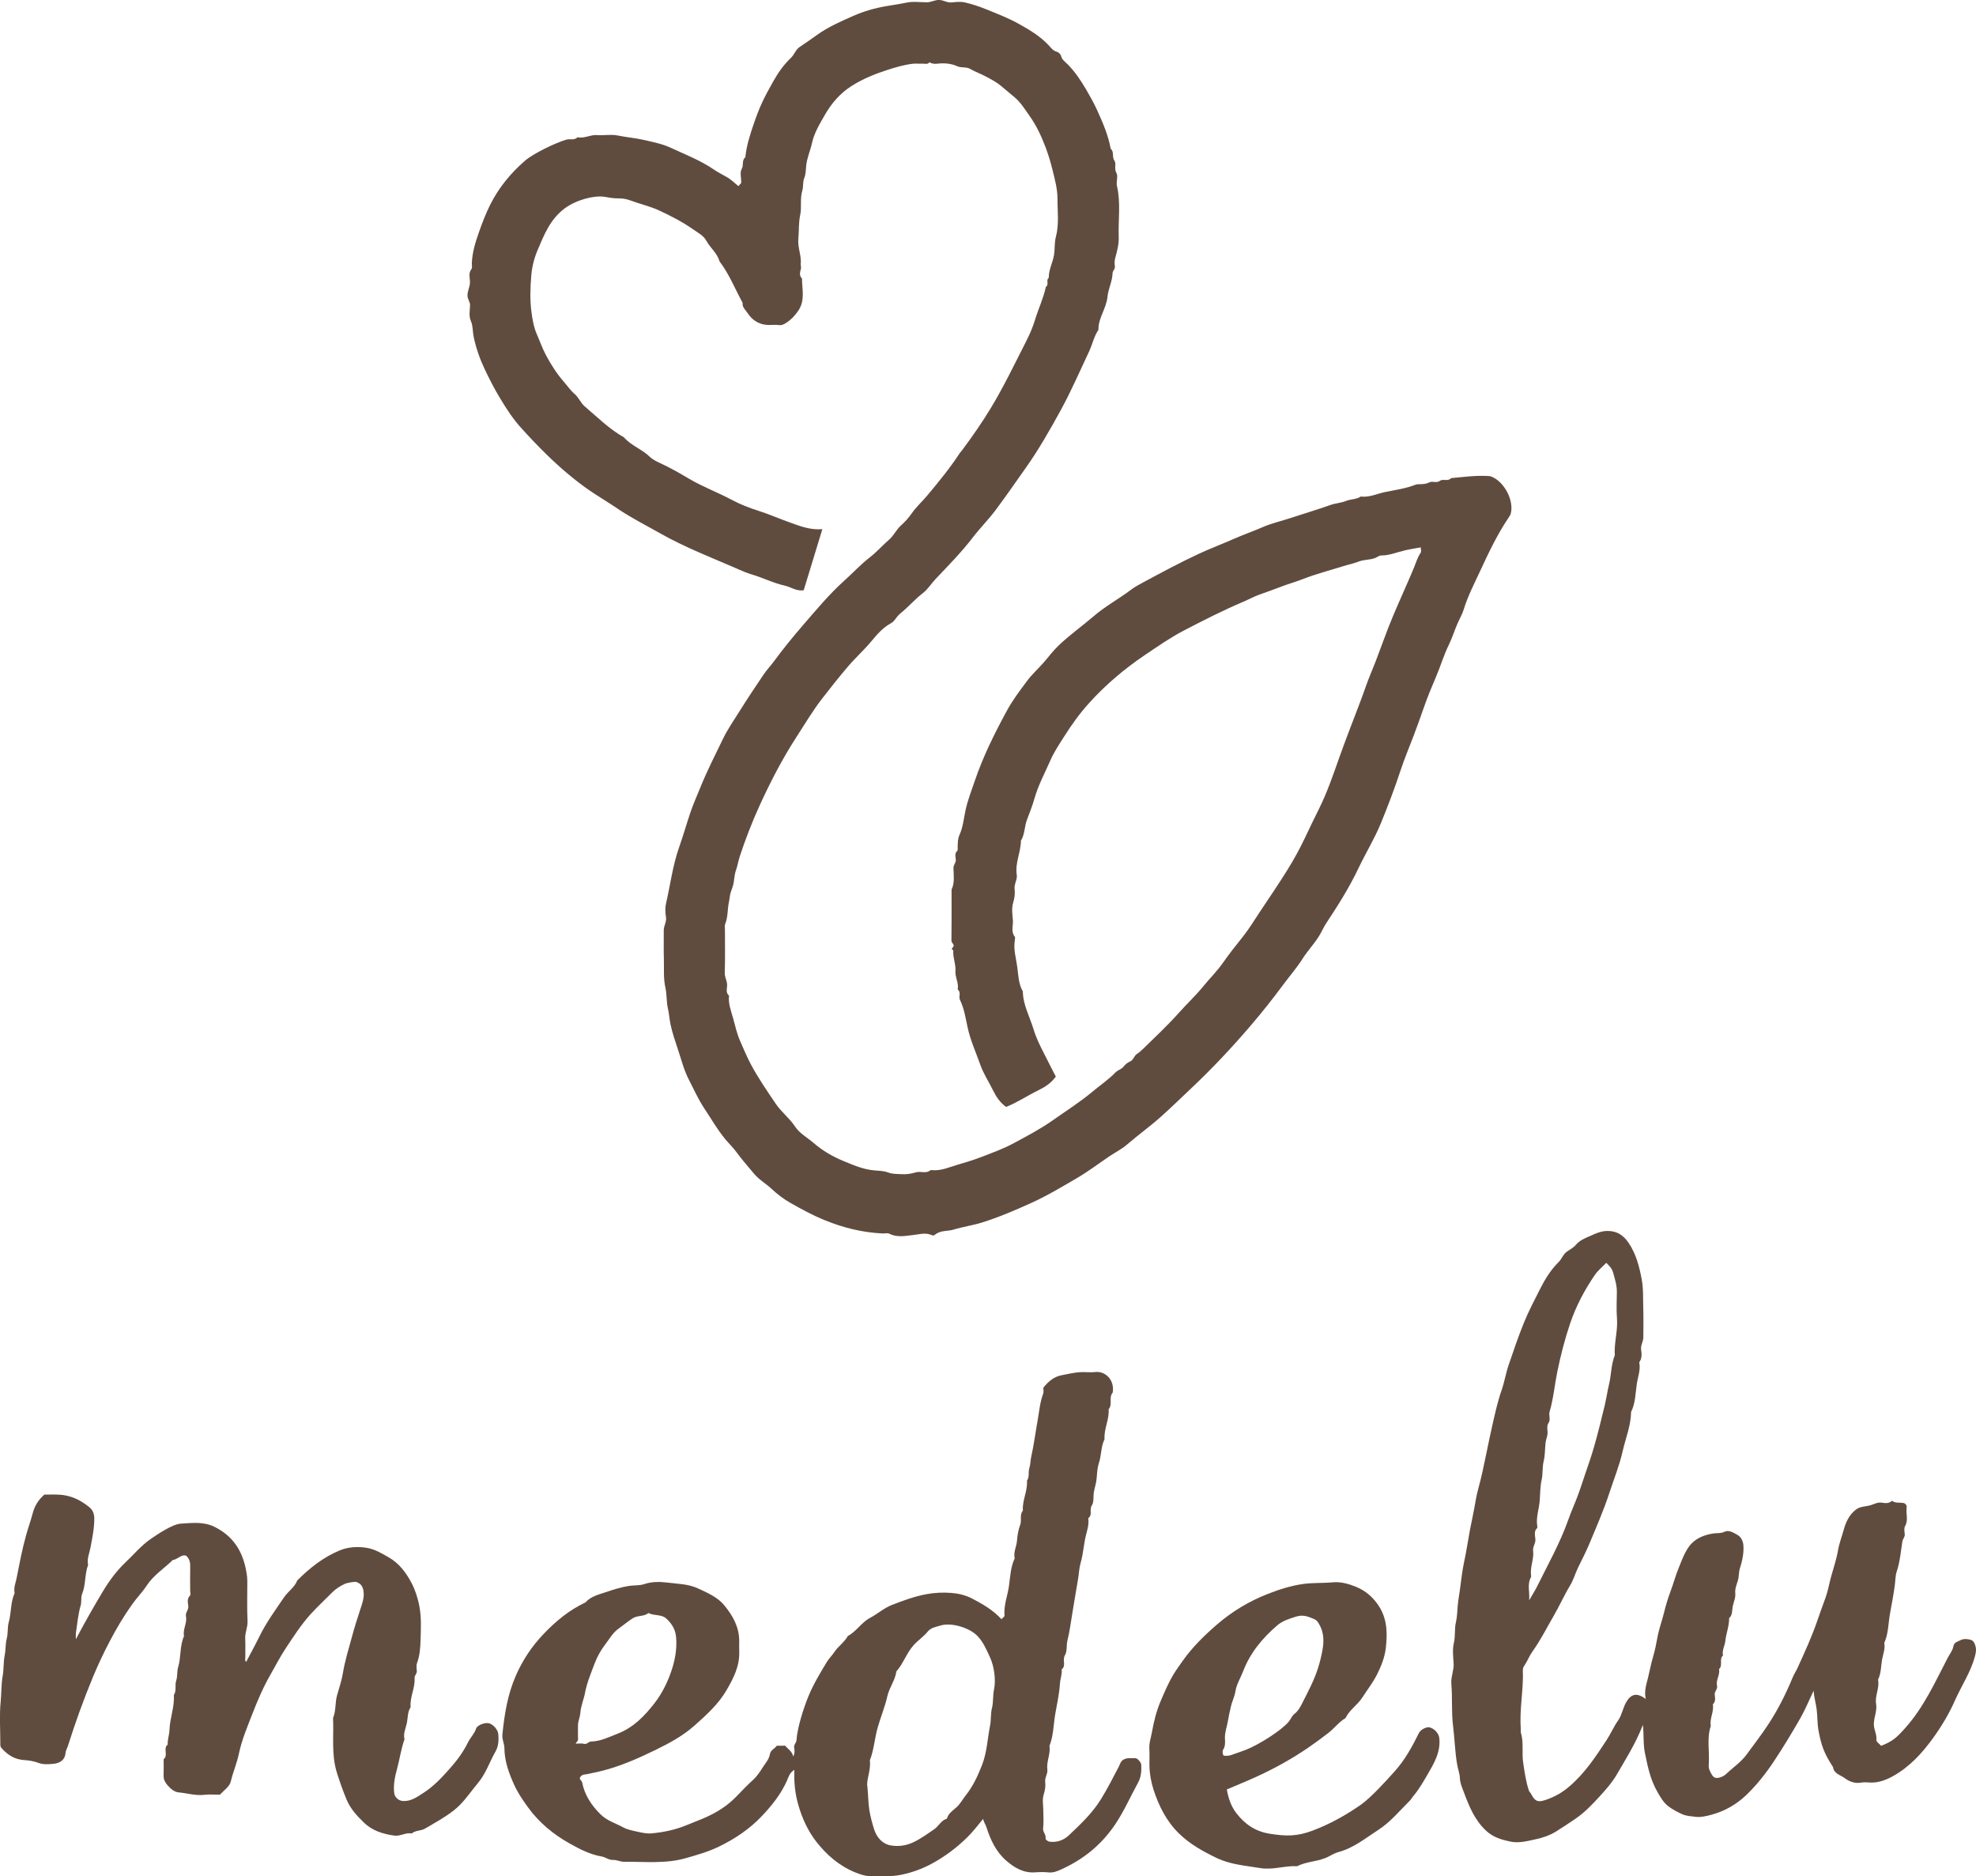
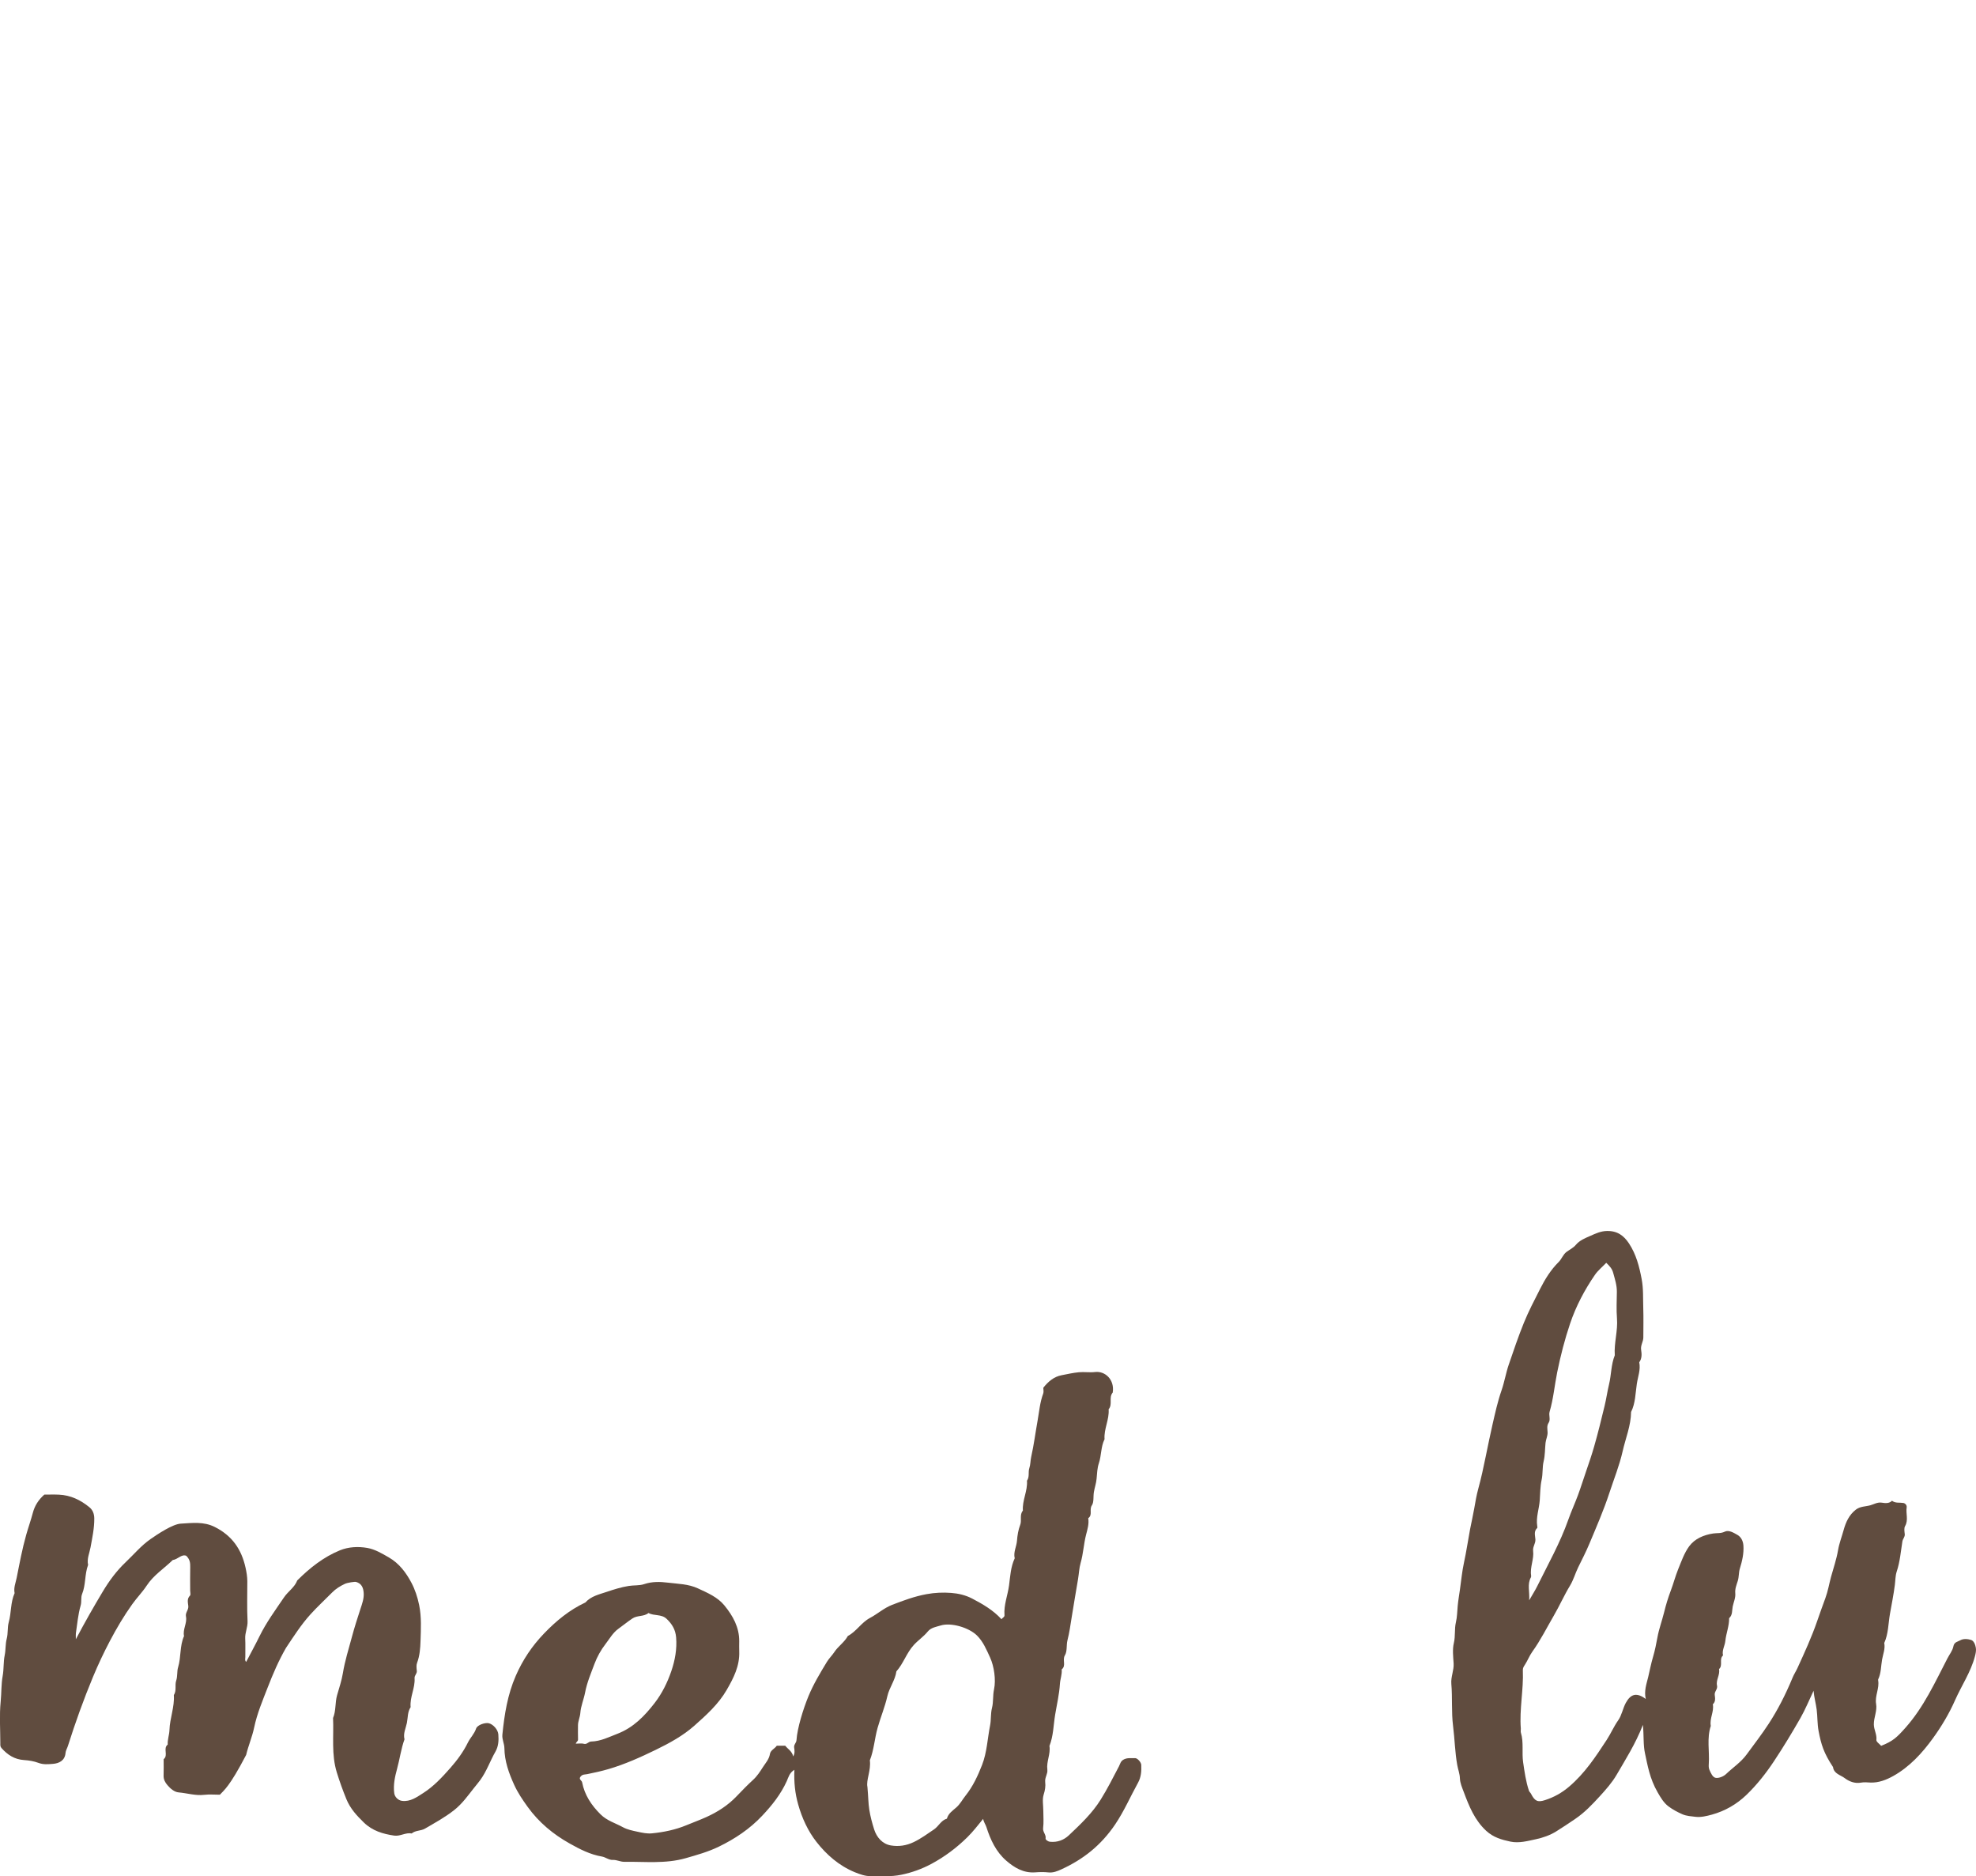
<svg xmlns="http://www.w3.org/2000/svg" version="1.1" id="レイヤー_1" x="0px" y="0px" viewBox="0 0 85.661 81.319" style="enable-background:new 0 0 85.661 81.319;" xml:space="preserve" width="85.661" height="81.319">
  <style type="text/css">
	.st0{fill:#604C3F;}
</style>
  <g>
-     <path class="st0" d="M32.012,8.068c0.054-0.085,0.122-0.103,0.122-0.174   c-0.001-0.192-0.067-0.423,0.017-0.565c0.1-0.17-0.007-0.382,0.16-0.512   c0.047-0.485,0.193-0.943,0.349-1.404c0.261-0.773,0.449-1.158,0.868-1.899   c0.212-0.376,0.454-0.715,0.762-1.009c0.146-0.14,0.199-0.349,0.373-0.467   c0.254-0.171,0.507-0.345,0.756-0.524c0.494-0.355,1.052-0.596,1.6-0.837   c0.447-0.196,0.929-0.332,1.424-0.415c0.285-0.047,0.576-0.09,0.861-0.15   c0.283-0.059,0.587-0.012,0.882-0.013c0.184-0.001,0.342-0.11,0.539-0.1   c0.189,0.01,0.344,0.128,0.538,0.105c0.189-0.022,0.391-0.039,0.573,0.003   c0.305,0.07,0.606,0.17,0.897,0.288c0.48,0.195,0.968,0.38,1.418,0.631   c0.464,0.258,0.928,0.531,1.3,0.927c0.105,0.112,0.193,0.247,0.366,0.291   c0.074,0.019,0.163,0.108,0.182,0.182c0.044,0.173,0.182,0.257,0.29,0.367   c0.319,0.324,0.568,0.698,0.796,1.087c0.172,0.295,0.341,0.595,0.482,0.906   c0.242,0.536,0.478,1.076,0.582,1.661c0.162,0.132,0.046,0.347,0.161,0.512   c0.097,0.139-0.024,0.346,0.088,0.538c0.083,0.143-0.02,0.382,0.023,0.564   c0.172,0.737,0.05,1.481,0.076,2.221c0.011,0.306-0.071,0.609-0.152,0.907   c-0.03,0.109-0.032,0.234-0.014,0.346c0.02,0.128-0.098,0.192-0.102,0.318   c-0.009,0.347-0.187,0.672-0.218,1.008c-0.047,0.509-0.405,0.92-0.393,1.435   c-0.196,0.287-0.26,0.63-0.405,0.938c-0.402,0.851-0.777,1.718-1.228,2.543   c-0.47,0.858-0.956,1.711-1.523,2.511c-0.437,0.616-0.864,1.239-1.318,1.842   c-0.301,0.399-0.658,0.756-0.962,1.153c-0.495,0.645-1.062,1.222-1.621,1.81   c-0.185,0.194-0.332,0.441-0.545,0.606c-0.358,0.277-0.651,0.623-1,0.902   c-0.156,0.125-0.222,0.318-0.393,0.412c-0.339,0.185-0.594,0.472-0.83,0.759   c-0.325,0.395-0.707,0.733-1.035,1.119c-0.386,0.454-0.759,0.922-1.123,1.394   c-0.406,0.526-0.748,1.102-1.11,1.661c-0.612,0.945-1.127,1.943-1.595,2.967   c-0.329,0.72-0.614,1.458-0.861,2.208c-0.063,0.192-0.093,0.401-0.164,0.596   c-0.066,0.183-0.07,0.383-0.106,0.572c-0.027,0.138-0.085,0.271-0.124,0.397   c-0.043,0.139-0.045,0.275-0.075,0.41c-0.07,0.314-0.036,0.644-0.162,0.95   c-0.031,0.076-0.011,0.173-0.011,0.261c-0.001,0.619,0.013,1.239-0.008,1.858   c-0.006,0.182,0.089,0.324,0.101,0.494c0.012,0.166-0.082,0.354,0.084,0.495   c-0.041,0.347,0.09,0.665,0.179,0.988c0.091,0.33,0.165,0.67,0.303,0.98   c0.155,0.348,0.298,0.702,0.482,1.041c0.319,0.587,0.692,1.133,1.066,1.683   c0.244,0.359,0.592,0.615,0.831,0.979c0.197,0.3,0.536,0.48,0.808,0.715   c0.384,0.333,0.833,0.594,1.306,0.787c0.431,0.176,0.859,0.365,1.343,0.402   c0.19,0.015,0.406,0.021,0.578,0.088c0.201,0.077,0.391,0.061,0.588,0.075   c0.216,0.015,0.42-0.024,0.629-0.083c0.201-0.057,0.436,0.073,0.626-0.093   c0.008-0.007,0.029-0.002,0.043-0.001c0.406,0.045,0.767-0.13,1.141-0.237   c0.354-0.102,0.708-0.212,1.051-0.345c0.457-0.176,0.923-0.345,1.353-0.576   c0.58-0.312,1.171-0.623,1.706-1c0.572-0.403,1.168-0.779,1.709-1.231   c0.339-0.284,0.708-0.531,1.017-0.85c0.1-0.104,0.251-0.126,0.344-0.246   c0.076-0.098,0.171-0.177,0.299-0.232c0.12-0.052,0.173-0.248,0.267-0.308   c0.111-0.071,0.204-0.155,0.293-0.242c0.516-0.506,1.048-0.999,1.527-1.538   c0.348-0.391,0.734-0.749,1.062-1.152c0.279-0.343,0.597-0.654,0.851-1.016   c0.276-0.394,0.573-0.769,0.873-1.144c0.268-0.336,0.492-0.708,0.731-1.067   c0.407-0.613,0.823-1.219,1.21-1.844c0.274-0.442,0.527-0.9,0.749-1.37   c0.198-0.42,0.4-0.837,0.607-1.253c0.359-0.722,0.62-1.484,0.887-2.243   c0.154-0.437,0.321-0.87,0.484-1.304c0.221-0.587,0.456-1.169,0.661-1.761   c0.13-0.375,0.292-0.735,0.433-1.104c0.185-0.484,0.358-0.972,0.546-1.455   c0.133-0.343,0.279-0.681,0.425-1.018c0.227-0.525,0.466-1.046,0.684-1.575   c0.089-0.215,0.151-0.44,0.284-0.635c0.044-0.064,0.02-0.138,0.008-0.244   c-0.23,0.043-0.459,0.077-0.685,0.129c-0.337,0.077-0.662,0.22-1.011,0.221   c-0.117,0-0.184,0.074-0.269,0.107c-0.237,0.093-0.493,0.066-0.73,0.16   c-0.215,0.085-0.453,0.131-0.671,0.2c-0.586,0.184-1.183,0.337-1.757,0.562   c-0.318,0.124-0.647,0.214-0.966,0.339c-0.304,0.119-0.617,0.224-0.923,0.336   c-0.226,0.082-0.445,0.204-0.671,0.3c-0.88,0.373-1.732,0.807-2.58,1.248   c-0.59,0.307-1.135,0.688-1.686,1.059c-0.887,0.597-1.696,1.282-2.413,2.072   c-0.416,0.458-0.778,0.962-1.108,1.486c-0.205,0.326-0.424,0.649-0.577,0.999   c-0.239,0.549-0.53,1.079-0.694,1.659c-0.089,0.316-0.21,0.621-0.327,0.927   c-0.113,0.297-0.09,0.631-0.262,0.909c-0.003,0.498-0.261,0.964-0.181,1.476   c0.033,0.211-0.121,0.401-0.093,0.627c0.024,0.192-0.002,0.385-0.064,0.587   c-0.071,0.229-0.034,0.498-0.011,0.747c0.022,0.239-0.097,0.493,0.079,0.719   c0.029,0.037,0.012,0.116,0.003,0.174c-0.062,0.394,0.06,0.776,0.11,1.155   c0.045,0.347,0.052,0.723,0.239,1.046c0.009,0.581,0.296,1.087,0.459,1.625   c0.17,0.561,0.472,1.072,0.73,1.599c0.078,0.159,0.163,0.315,0.242,0.466   c-0.193,0.275-0.45,0.444-0.733,0.583c-0.479,0.235-0.924,0.534-1.421,0.735   c-0.264-0.184-0.432-0.442-0.572-0.725c-0.181-0.368-0.412-0.717-0.547-1.1   c-0.191-0.54-0.431-1.062-0.554-1.632c-0.086-0.398-0.146-0.811-0.331-1.188   c-0.066-0.134,0.065-0.324-0.097-0.446c0.059-0.278-0.118-0.524-0.097-0.805   c0.023-0.295-0.12-0.584-0.092-0.887c-0.142-0.074,0.007-0.132,0.014-0.197   c0.009-0.095-0.096-0.127-0.095-0.229c0.009-0.737,0.005-1.475,0.005-2.212   c0.145-0.301,0.086-0.623,0.082-0.937c-0.002-0.138,0.113-0.222,0.102-0.362   c-0.009-0.12-0.061-0.257,0.058-0.374c0.039-0.038,0.02-0.137,0.023-0.208   c0.006-0.169,0.006-0.33,0.082-0.497c0.148-0.327,0.181-0.695,0.254-1.041   c0.095-0.45,0.262-0.87,0.407-1.296c0.361-1.061,0.861-2.066,1.395-3.047   c0.243-0.447,0.561-0.866,0.87-1.281c0.21-0.283,0.466-0.512,0.696-0.771   c0.22-0.248,0.414-0.516,0.655-0.748c0.484-0.468,1.035-0.853,1.542-1.29   c0.505-0.435,1.087-0.745,1.612-1.143c0.163-0.123,0.35-0.223,0.53-0.32   c0.795-0.427,1.59-0.856,2.407-1.236c0.505-0.235,1.032-0.431,1.541-0.657   c0.399-0.177,0.813-0.317,1.212-0.493c0.385-0.17,0.805-0.263,1.207-0.396   c0.583-0.193,1.173-0.366,1.753-0.573c0.213-0.076,0.459-0.086,0.68-0.176   c0.203-0.082,0.44-0.057,0.63-0.189c0.376,0.047,0.719-0.127,1.072-0.198   c0.429-0.086,0.871-0.148,1.285-0.307c0.042-0.016,0.079-0.027,0.121-0.028   c0.17-0.004,0.333,0.003,0.498-0.082c0.134-0.069,0.305,0.047,0.46-0.067   c0.133-0.098,0.347,0.044,0.481-0.116c0.547-0.049,1.093-0.127,1.645-0.089   c0.058,0.004,0.104,0.023,0.158,0.048c0.528,0.246,0.923,1.023,0.786,1.572   c-0.016,0.066-0.062,0.131-0.095,0.18c-0.493,0.732-0.868,1.524-1.237,2.321   c-0.252,0.544-0.53,1.076-0.707,1.654c-0.067,0.219-0.189,0.423-0.28,0.635   c-0.129,0.301-0.228,0.618-0.37,0.908c-0.217,0.444-0.355,0.916-0.547,1.367   c-0.187,0.439-0.371,0.88-0.528,1.329c-0.144,0.412-0.291,0.823-0.446,1.232   c-0.188,0.497-0.396,0.988-0.563,1.492c-0.257,0.778-0.546,1.545-0.856,2.3   c-0.279,0.681-0.67,1.314-0.986,1.981c-0.392,0.824-0.877,1.59-1.379,2.349   c-0.083,0.125-0.151,0.261-0.22,0.395c-0.22,0.425-0.564,0.762-0.819,1.164   c-0.249,0.392-0.557,0.745-0.833,1.118c-0.457,0.617-0.932,1.215-1.433,1.799   c-0.798,0.931-1.634,1.821-2.523,2.661c-0.444,0.419-0.882,0.847-1.337,1.254   c-0.477,0.427-1,0.801-1.485,1.22c-0.229,0.197-0.508,0.336-0.761,0.506   c-0.462,0.311-0.906,0.651-1.385,0.931c-0.65,0.38-1.297,0.77-1.984,1.082   c-0.708,0.321-1.423,0.628-2.165,0.859c-0.394,0.123-0.809,0.178-1.204,0.3   c-0.275,0.085-0.592,0.022-0.832,0.235c-0.024,0.022-0.085,0.027-0.117,0.012   c-0.275-0.13-0.538-0.039-0.819-0.009c-0.331,0.036-0.691,0.117-1.028-0.056   c-0.082-0.042-0.202-0.007-0.304-0.012c-0.869-0.042-1.695-0.247-2.504-0.577   c-0.524-0.213-1.014-0.48-1.499-0.757c-0.291-0.166-0.563-0.377-0.809-0.606   c-0.243-0.226-0.538-0.39-0.753-0.65c-0.254-0.307-0.519-0.602-0.754-0.925   c-0.151-0.207-0.339-0.386-0.504-0.586c-0.34-0.412-0.599-0.872-0.893-1.312   c-0.269-0.404-0.463-0.844-0.682-1.269c-0.204-0.397-0.315-0.842-0.457-1.269   c-0.12-0.364-0.249-0.728-0.328-1.101c-0.049-0.231-0.062-0.473-0.116-0.706   c-0.067-0.294-0.042-0.606-0.106-0.888c-0.096-0.421-0.054-0.834-0.068-1.25   c-0.014-0.412,0.001-0.826-0.005-1.239c-0.003-0.201,0.131-0.371,0.096-0.584   c-0.03-0.187-0.042-0.391-0-0.573c0.19-0.819,0.29-1.655,0.574-2.459   c0.172-0.487,0.315-0.99,0.481-1.483c0.126-0.375,0.288-0.736,0.437-1.102   c0.293-0.721,0.646-1.414,0.985-2.113c0.192-0.395,0.445-0.761,0.679-1.134   c0.347-0.553,0.707-1.097,1.073-1.638c0.135-0.199,0.3-0.372,0.441-0.562   c0.397-0.538,0.818-1.06,1.258-1.567c0.58-0.668,1.143-1.352,1.801-1.942   c0.368-0.33,0.704-0.697,1.091-0.998c0.313-0.243,0.57-0.535,0.863-0.792   c0.196-0.172,0.3-0.418,0.495-0.595c0.179-0.162,0.342-0.339,0.485-0.545   c0.186-0.269,0.438-0.493,0.652-0.748c0.5-0.596,0.991-1.197,1.419-1.848   c0.031-0.047,0.073-0.087,0.107-0.133c0.432-0.581,0.846-1.173,1.223-1.793   c0.577-0.95,1.055-1.951,1.558-2.939c0.148-0.29,0.279-0.595,0.373-0.906   c0.147-0.484,0.368-0.944,0.475-1.441c0.152-0.095-0.013-0.291,0.125-0.391   c-0.008-0.342,0.167-0.642,0.224-0.973c0.046-0.271,0.016-0.55,0.084-0.804   c0.146-0.549,0.067-1.1,0.069-1.647c0.001-0.43-0.117-0.852-0.221-1.274   c-0.082-0.335-0.182-0.662-0.304-0.982c-0.181-0.475-0.396-0.93-0.696-1.352   c-0.199-0.279-0.375-0.572-0.639-0.792c-0.198-0.165-0.397-0.329-0.593-0.496   c-0.196-0.168-0.437-0.287-0.667-0.411c-0.216-0.116-0.452-0.196-0.663-0.32   c-0.18-0.106-0.377-0.032-0.571-0.121c-0.249-0.114-0.55-0.142-0.841-0.108   c-0.12,0.014-0.243,0.012-0.351-0.062c-0.091,0.114-0.217,0.053-0.328,0.061   c-0.132,0.01-0.267-0.011-0.398,0.005c-0.372,0.043-0.73,0.148-1.085,0.262   c-0.549,0.176-1.076,0.388-1.569,0.701c-0.493,0.313-0.86,0.739-1.14,1.223   c-0.229,0.397-0.481,0.803-0.579,1.261c-0.07,0.325-0.214,0.625-0.248,0.966   c-0.017,0.175-0.017,0.377-0.083,0.535c-0.077,0.185-0.031,0.372-0.084,0.541   c-0.111,0.356-0.02,0.724-0.094,1.069c-0.075,0.346-0.046,0.687-0.08,1.028   c-0.038,0.38,0.144,0.735,0.104,1.115c-0.006,0.056,0.029,0.109,0.005,0.195   c-0.034,0.121-0.083,0.29,0.049,0.411c0.003,0.465,0.139,0.939-0.149,1.379   c-0.145,0.221-0.32,0.403-0.537,0.545c-0.093,0.061-0.19,0.113-0.317,0.095   c-0.13-0.019-0.265-0.006-0.398-0.004c-0.418,0.008-0.738-0.18-0.959-0.519   c-0.087-0.133-0.238-0.249-0.214-0.441c-0.329-0.602-0.58-1.247-1.001-1.797   c-0.098-0.361-0.408-0.587-0.58-0.908c-0.111-0.208-0.372-0.344-0.581-0.491   c-0.451-0.316-0.94-0.566-1.438-0.799c-0.41-0.192-0.854-0.288-1.275-0.446   c-0.178-0.067-0.353-0.09-0.54-0.086c-0.198,0.004-0.391-0.043-0.585-0.07   c-0.455-0.064-1.22,0.133-1.727,0.515c-0.622,0.469-0.885,1.148-1.168,1.815   c-0.143,0.338-0.235,0.714-0.266,1.081c-0.044,0.527-0.063,1.068,0.008,1.589   c0.043,0.315,0.096,0.648,0.233,0.96c0.131,0.298,0.238,0.611,0.392,0.899   c0.217,0.406,0.461,0.794,0.768,1.147c0.159,0.183,0.298,0.388,0.482,0.546   c0.179,0.153,0.254,0.38,0.433,0.533c0.551,0.469,1.064,0.983,1.701,1.343   c0.312,0.358,0.778,0.51,1.116,0.839c0.134,0.13,0.327,0.219,0.494,0.296   c0.424,0.196,0.829,0.432,1.225,0.665c0.594,0.35,1.237,0.586,1.84,0.908   c0.367,0.196,0.766,0.353,1.171,0.48c0.428,0.135,0.841,0.318,1.265,0.47   c0.484,0.174,0.963,0.374,1.491,0.317c-0.274,0.897-0.54,1.769-0.809,2.65   c-0.302,0.056-0.552-0.139-0.831-0.201c-0.494-0.11-0.95-0.346-1.433-0.486   c-0.214-0.062-0.415-0.154-0.61-0.239c-1.128-0.491-2.28-0.933-3.354-1.542   c-0.622-0.353-1.262-0.673-1.856-1.077c-0.332-0.226-0.677-0.433-1.013-0.653   c-0.305-0.199-0.598-0.418-0.879-0.642c-0.825-0.657-1.566-1.413-2.273-2.192   c-0.35-0.386-0.642-0.835-0.917-1.292c-0.249-0.414-0.47-0.844-0.673-1.274   c-0.207-0.439-0.371-0.91-0.472-1.398c-0.046-0.22-0.024-0.456-0.114-0.658   c-0.102-0.231-0.048-0.461-0.04-0.687c0.006-0.158-0.1-0.258-0.11-0.405   c-0.014-0.209,0.099-0.382,0.106-0.583c0.007-0.195-0.084-0.402,0.065-0.592   c0.044-0.055,0.012-0.169,0.016-0.256c0.02-0.449,0.142-0.87,0.292-1.294   c0.15-0.426,0.308-0.849,0.51-1.249c0.369-0.733,0.886-1.361,1.505-1.897   c0.36-0.311,1.319-0.775,1.789-0.911c0.16-0.047,0.349,0.042,0.487-0.105   c0.293,0.066,0.556-0.116,0.849-0.093c0.293,0.022,0.599-0.041,0.882,0.016   c0.398,0.081,0.803,0.112,1.196,0.205c0.373,0.088,0.759,0.164,1.103,0.324   c0.631,0.294,1.286,0.543,1.87,0.942c0.174,0.119,0.378,0.222,0.566,0.331   C31.686,7.771,31.838,7.928,32.012,8.068z" />
    <path class="st0" d="M33.675,75.663c0.124,0,0.242,0,0.366,0   c0.109,0.143,0.294,0.231,0.345,0.464c0.081-0.14,0.057-0.272,0.041-0.386   c-0.018-0.131,0.093-0.197,0.101-0.318c0.033-0.524,0.3-1.374,0.519-1.906   c0.216-0.524,0.506-1.003,0.797-1.484c0.095-0.157,0.228-0.281,0.329-0.435   c0.163-0.248,0.434-0.419,0.581-0.691c0.372-0.196,0.587-0.585,0.959-0.782   c0.329-0.174,0.609-0.432,0.959-0.567c0.487-0.188,0.97-0.368,1.493-0.464   c0.364-0.067,0.72-0.081,1.072-0.054c0.307,0.023,0.621,0.095,0.911,0.247   c0.463,0.242,0.908,0.501,1.267,0.893c0.04-0.063,0.136-0.089,0.13-0.171   c-0.035-0.446,0.14-0.862,0.198-1.295c0.052-0.391,0.07-0.804,0.246-1.175   c-0.066-0.264,0.078-0.503,0.098-0.759c0.018-0.231,0.055-0.468,0.14-0.691   c0.076-0.198-0.039-0.432,0.116-0.615c-0.034-0.445,0.211-0.853,0.177-1.298   c0.119-0.165,0.045-0.368,0.1-0.535c0.056-0.168,0.047-0.335,0.083-0.496   c0.117-0.52,0.183-1.047,0.277-1.569c0.07-0.391,0.101-0.797,0.244-1.177   c0.029-0.078,0.004-0.175,0.004-0.251c0.213-0.268,0.457-0.48,0.797-0.544   c0.247-0.047,0.493-0.105,0.742-0.128c0.234-0.022,0.474,0.018,0.707-0.01   c0.433-0.051,0.853,0.331,0.763,0.891c-0.184,0.21,0.007,0.512-0.177,0.723   c0.034,0.445-0.211,0.853-0.177,1.298c-0.163,0.328-0.132,0.701-0.248,1.046   c-0.067,0.199-0.078,0.443-0.097,0.666c-0.017,0.199-0.085,0.386-0.117,0.578   c-0.033,0.195,0.007,0.437-0.086,0.574c-0.127,0.185,0.042,0.422-0.159,0.558   c0.04,0.247-0.033,0.483-0.093,0.714c-0.104,0.404-0.12,0.822-0.237,1.226   c-0.064,0.22-0.073,0.471-0.113,0.707c-0.093,0.552-0.188,1.104-0.276,1.657   c-0.052,0.329-0.099,0.665-0.181,0.986c-0.056,0.222-0.002,0.471-0.113,0.657   c-0.12,0.2,0.069,0.447-0.138,0.608c0.022,0.216-0.065,0.421-0.077,0.627   c-0.028,0.454-0.134,0.896-0.207,1.338c-0.074,0.45-0.074,0.919-0.247,1.353   c0.056,0.349-0.137,0.675-0.091,1.025c0.024,0.185-0.117,0.342-0.093,0.539   c0.022,0.178-0.006,0.356-0.066,0.542c-0.068,0.214-0.016,0.467-0.016,0.703   c0,0.251,0.023,0.504-0.008,0.751c-0.021,0.173,0.137,0.281,0.107,0.453   c-0.008,0.042,0.089,0.129,0.195,0.139c0.317,0.032,0.596-0.074,0.813-0.279   c0.503-0.476,1.01-0.952,1.381-1.548c0.29-0.466,0.537-0.955,0.791-1.441   c0.056-0.107,0.068-0.235,0.228-0.308c0.165-0.075,0.312-0.037,0.465-0.049   c0.106-0.009,0.269,0.179,0.274,0.29c0.012,0.27-0.003,0.531-0.142,0.781   c-0.332,0.6-0.601,1.228-0.99,1.804c-0.611,0.904-1.383,1.512-2.329,1.945   c-0.172,0.079-0.357,0.156-0.566,0.133c-0.189-0.021-0.384-0.016-0.574-0.002   c-0.501,0.035-0.893-0.197-1.25-0.506c-0.447-0.387-0.686-0.908-0.861-1.455   c-0.039-0.12-0.119-0.218-0.141-0.358c-0.227,0.278-0.437,0.551-0.684,0.795   c-0.467,0.46-0.989,0.85-1.559,1.156c-0.405,0.217-0.842,0.377-1.311,0.473   c-0.453,0.093-0.894,0.054-1.338,0.058c-0.226,0.002-0.462-0.083-0.677-0.171   c-0.676-0.278-1.22-0.753-1.659-1.314c-0.369-0.472-0.622-1.025-0.79-1.616   c-0.138-0.485-0.188-0.971-0.165-1.506c-0.216,0.126-0.259,0.33-0.33,0.488   c-0.26,0.574-0.64,1.05-1.068,1.504c-0.54,0.573-1.179,0.999-1.88,1.339   c-0.456,0.222-0.943,0.358-1.431,0.498c-0.884,0.253-1.78,0.145-2.672,0.158   c-0.157,0.002-0.32-0.09-0.494-0.082c-0.171,0.008-0.309-0.119-0.468-0.146   c-0.511-0.086-0.964-0.321-1.402-0.567c-0.712-0.399-1.332-0.912-1.818-1.586   c-0.221-0.306-0.429-0.614-0.584-0.954c-0.23-0.506-0.419-1.025-0.425-1.595   c-0.002-0.194-0.108-0.375-0.087-0.583c0.088-0.874,0.222-1.727,0.58-2.548   c0.303-0.695,0.707-1.295,1.228-1.837c0.526-0.547,1.1-1.019,1.79-1.342   c0.243-0.274,0.596-0.349,0.915-0.457c0.31-0.105,0.627-0.205,0.96-0.259   c0.226-0.037,0.464-0.009,0.671-0.079c0.344-0.116,0.693-0.107,1.027-0.065   c0.438,0.055,0.891,0.055,1.308,0.25c0.419,0.195,0.851,0.376,1.149,0.742   c0.365,0.448,0.643,0.942,0.639,1.547c-0.001,0.147-0.005,0.295,0.001,0.442   c0.024,0.627-0.243,1.151-0.548,1.676c-0.357,0.615-0.878,1.081-1.392,1.538   c-0.493,0.439-1.081,0.76-1.681,1.052c-0.664,0.323-1.335,0.625-2.044,0.833   c-0.304,0.089-0.615,0.157-0.926,0.22c-0.098,0.02-0.19,0.002-0.275,0.092   c-0.121,0.128,0.037,0.174,0.054,0.259c0.107,0.556,0.404,0.999,0.802,1.394   c0.277,0.275,0.642,0.377,0.967,0.555c0.192,0.105,0.41,0.148,0.629,0.195   c0.211,0.046,0.418,0.092,0.629,0.071c0.511-0.05,1.012-0.153,1.49-0.35   c0.29-0.12,0.584-0.227,0.87-0.356c0.489-0.221,0.935-0.507,1.309-0.899   c0.234-0.245,0.471-0.489,0.721-0.718c0.172-0.157,0.3-0.357,0.417-0.541   c0.112-0.175,0.273-0.345,0.309-0.577C33.404,75.857,33.587,75.79,33.675,75.663z    M37.604,77.452c0.038,0.42,0.036,0.701,0.081,0.987   c0.046,0.293,0.123,0.574,0.209,0.848c0.11,0.347,0.358,0.636,0.727,0.698   c0.328,0.055,0.662,0.013,0.993-0.147c0.318-0.153,0.591-0.356,0.876-0.548   c0.201-0.136,0.304-0.392,0.559-0.466c0.059-0.227,0.254-0.349,0.411-0.489   c0.166-0.147,0.262-0.34,0.395-0.506c0.319-0.398,0.534-0.86,0.719-1.335   c0.214-0.55,0.233-1.14,0.347-1.711c0.049-0.247,0.018-0.504,0.083-0.761   c0.065-0.255,0.03-0.531,0.088-0.803c0.088-0.411,0.004-0.997-0.171-1.379   c-0.154-0.336-0.3-0.69-0.57-0.956c-0.349-0.343-1.121-0.574-1.578-0.431   c-0.184,0.058-0.411,0.085-0.554,0.261c-0.175,0.216-0.409,0.37-0.6,0.577   c-0.321,0.348-0.452,0.805-0.76,1.15c-0.052,0.386-0.306,0.697-0.392,1.077   c-0.105,0.465-0.293,0.91-0.423,1.372c-0.131,0.466-0.157,0.954-0.335,1.405   C37.765,76.735,37.54,77.151,37.604,77.452z M24.96,75.574   c0.145,0,0.254-0.023,0.347,0.005c0.138,0.042,0.199-0.096,0.319-0.098   c0.409-0.008,0.77-0.194,1.141-0.337c0.686-0.264,1.17-0.761,1.612-1.332   c0.327-0.423,0.557-0.897,0.723-1.382c0.157-0.459,0.251-0.957,0.208-1.466   c-0.029-0.338-0.179-0.582-0.416-0.804c-0.226-0.211-0.539-0.114-0.782-0.25   c-0.201,0.168-0.479,0.091-0.699,0.239c-0.21,0.141-0.404,0.301-0.608,0.447   c-0.238,0.171-0.38,0.432-0.554,0.657c-0.199,0.257-0.365,0.554-0.479,0.859   c-0.152,0.408-0.326,0.812-0.408,1.246c-0.056,0.297-0.185,0.584-0.206,0.882   c-0.013,0.189-0.101,0.353-0.102,0.537c-0.001,0.206-0.004,0.413,0.002,0.619   C25.059,75.469,24.99,75.483,24.96,75.574z" />
    <path class="st0" d="M71.345,73.637c-0.081-0.348,0.033-0.652,0.104-0.946   c0.07-0.29,0.125-0.59,0.212-0.88c0.081-0.272,0.139-0.565,0.191-0.85   c0.068-0.369,0.199-0.718,0.288-1.079c0.077-0.315,0.172-0.632,0.289-0.939   c0.117-0.306,0.197-0.626,0.321-0.929c0.139-0.34,0.262-0.702,0.476-0.993   c0.243-0.331,0.631-0.494,1.043-0.557c0.166-0.025,0.327,0.005,0.5-0.078   c0.179-0.086,0.385,0.047,0.549,0.139c0.159,0.089,0.246,0.265,0.26,0.461   c0.024,0.344-0.054,0.674-0.154,0.998c-0.054,0.174-0.034,0.354-0.09,0.535   c-0.05,0.161-0.128,0.346-0.109,0.532c0.02,0.203-0.073,0.39-0.111,0.578   c-0.033,0.161-0.001,0.373-0.155,0.506c0.005,0.341-0.131,0.659-0.165,0.989   c-0.022,0.212-0.153,0.405-0.1,0.626c-0.182,0.161,0.008,0.431-0.173,0.592   c0.052,0.249-0.142,0.471-0.087,0.713c0.037,0.162-0.119,0.254-0.099,0.408   c0.017,0.137,0.045,0.291-0.083,0.405c0.06,0.321-0.148,0.616-0.088,0.936   c-0.18,0.54-0.05,1.097-0.087,1.644c-0.006,0.084-0.007,0.179,0.025,0.254   c0.061,0.143,0.142,0.335,0.28,0.355c0.14,0.019,0.336-0.063,0.444-0.166   c0.296-0.284,0.639-0.503,0.894-0.851c0.323-0.441,0.657-0.873,0.957-1.333   c0.377-0.58,0.713-1.221,1.037-2.004c0.055-0.133,0.143-0.267,0.205-0.402   c0.306-0.669,0.614-1.336,0.855-2.035c0.115-0.335,0.236-0.67,0.358-1.002   c0.111-0.301,0.161-0.611,0.243-0.915c0.105-0.385,0.238-0.762,0.305-1.159   c0.05-0.296,0.162-0.581,0.242-0.872c0.093-0.336,0.233-0.658,0.53-0.887   c0.189-0.146,0.422-0.131,0.628-0.189c0.153-0.042,0.306-0.141,0.49-0.114   c0.15,0.022,0.319,0.048,0.449-0.082c0.149,0.115,0.327,0.069,0.493,0.096   c0.068,0.011,0.159,0.087,0.143,0.192c-0.042,0.268,0.084,0.546-0.069,0.812   c-0.051,0.089-0.027,0.23-0.014,0.345c0.014,0.124-0.083,0.2-0.102,0.316   c-0.07,0.438-0.104,0.882-0.247,1.31c-0.06,0.18-0.056,0.389-0.081,0.582   c-0.054,0.419-0.138,0.835-0.211,1.248c-0.074,0.421-0.067,0.863-0.248,1.264   c0.05,0.248-0.051,0.479-0.093,0.714c-0.051,0.287-0.04,0.587-0.168,0.858   c-0.006,0.012-0.006,0.029-0.004,0.042c0.064,0.35-0.148,0.677-0.088,1.025   c0.053,0.307-0.103,0.588-0.098,0.893c0.003,0.232,0.138,0.433,0.11,0.672   c-0.009,0.077,0.136,0.171,0.207,0.253c0.514-0.203,0.682-0.366,1.057-0.788   c0.793-0.893,1.279-1.966,1.819-3.008c0.088-0.17,0.221-0.332,0.254-0.511   c0.036-0.196,0.187-0.203,0.297-0.266c0.142-0.081,0.324-0.06,0.467-0.018   c0.13,0.038,0.189,0.213,0.211,0.343c0.019,0.115-0.006,0.243-0.041,0.374   c-0.182,0.684-0.581,1.265-0.862,1.901c-0.256,0.579-0.583,1.127-0.953,1.638   c-0.471,0.652-1.02,1.251-1.731,1.646c-0.29,0.161-0.627,0.297-0.989,0.28   c-0.132-0.006-0.269-0.021-0.397,0.003c-0.274,0.052-0.525-0.052-0.713-0.195   c-0.179-0.136-0.469-0.187-0.506-0.48c-0.405-0.613-0.514-0.977-0.625-1.558   c-0.06-0.316-0.043-0.628-0.084-0.938c-0.035-0.265-0.11-0.524-0.134-0.81   c-0.189,0.396-0.354,0.805-0.571,1.185c-0.363,0.635-0.742,1.261-1.147,1.871   c-0.349,0.526-0.734,1.015-1.189,1.454c-0.431,0.415-0.936,0.703-1.502,0.859   c-0.222,0.061-0.478,0.123-0.706,0.095c-0.186-0.023-0.393-0.033-0.569-0.11   c-0.213-0.093-0.423-0.205-0.608-0.344c-0.204-0.154-0.338-0.382-0.464-0.601   c-0.356-0.615-0.443-1.208-0.548-1.677c-0.086-0.382-0.048-0.766-0.094-1.253   c-0.326,0.832-0.749,1.49-1.14,2.163c-0.197,0.339-0.466,0.642-0.733,0.934   c-0.323,0.353-0.654,0.702-1.054,0.973c-0.276,0.187-0.552,0.373-0.835,0.549   c-0.269,0.166-0.58,0.274-0.874,0.336c-0.356,0.076-0.734,0.183-1.108,0.104   c-0.379-0.08-0.74-0.182-1.048-0.466c-0.505-0.466-0.743-1.067-0.973-1.68   c-0.072-0.192-0.161-0.391-0.168-0.59c-0.006-0.204-0.081-0.389-0.115-0.579   c-0.102-0.564-0.11-1.134-0.182-1.696c-0.077-0.611-0.023-1.218-0.075-1.823   c-0.027-0.31,0.119-0.588,0.099-0.893c-0.019-0.294-0.057-0.602,0.01-0.881   c0.072-0.302,0.02-0.607,0.088-0.892c0.058-0.242,0.055-0.478,0.079-0.718   c0.023-0.239,0.064-0.477,0.098-0.714c0.055-0.388,0.092-0.784,0.175-1.165   c0.105-0.478,0.172-0.96,0.263-1.439c0.057-0.3,0.128-0.597,0.18-0.899   c0.049-0.285,0.099-0.577,0.175-0.855c0.128-0.466,0.229-0.939,0.325-1.408   c0.095-0.462,0.19-0.928,0.295-1.388c0.113-0.493,0.222-0.991,0.39-1.473   c0.126-0.362,0.187-0.747,0.311-1.11c0.207-0.606,0.412-1.213,0.653-1.808   c0.206-0.508,0.46-0.991,0.706-1.476c0.213-0.422,0.465-0.831,0.807-1.169   c0.133-0.132,0.185-0.321,0.34-0.437c0.136-0.101,0.292-0.172,0.406-0.308   c0.165-0.197,0.414-0.294,0.633-0.39c0.217-0.096,0.442-0.204,0.715-0.209   c0.451-0.008,0.731,0.203,0.954,0.541c0.309,0.469,0.445,0.993,0.549,1.545   c0.08,0.422,0.055,0.833,0.069,1.249c0.014,0.427,0.004,0.854,0.003,1.281   c-0,0.184-0.128,0.34-0.095,0.539c0.029,0.178,0.038,0.373-0.082,0.537   c0.066,0.321-0.059,0.628-0.105,0.934c-0.061,0.407-0.058,0.836-0.249,1.219   c-0.007,0.593-0.239,1.141-0.367,1.708c-0.138,0.61-0.376,1.198-0.572,1.795   c-0.246,0.752-0.563,1.477-0.868,2.206c-0.148,0.354-0.323,0.692-0.491,1.035   c-0.125,0.257-0.198,0.534-0.351,0.785c-0.255,0.42-0.454,0.875-0.702,1.3   c-0.305,0.523-0.575,1.068-0.931,1.562c-0.127,0.176-0.204,0.389-0.325,0.571   c-0.05,0.076-0.089,0.138-0.085,0.232c0.035,0.845-0.154,1.682-0.088,2.529   c0.005,0.059-0.014,0.122,0.003,0.176c0.129,0.424,0.035,0.866,0.098,1.289   c0.06,0.408,0.117,0.823,0.249,1.22c0.021,0.062,0.067,0.09,0.092,0.139   c0.164,0.32,0.288,0.379,0.606,0.276c0.387-0.125,0.726-0.312,1.045-0.584   c0.677-0.574,1.15-1.294,1.627-2.022c0.182-0.278,0.31-0.583,0.504-0.858   c0.151-0.214,0.196-0.505,0.325-0.747C70.696,73.41,70.954,73.345,71.345,73.637z    M69.632,54.733c-0.184,0.192-0.361,0.334-0.485,0.513   c-0.453,0.656-0.825,1.363-1.08,2.114c-0.233,0.689-0.415,1.396-0.561,2.115   c-0.115,0.57-0.165,1.154-0.33,1.715c-0.044,0.149,0.05,0.336-0.038,0.469   c-0.095,0.144-0.053,0.284-0.049,0.421c0.005,0.163-0.072,0.302-0.088,0.451   c-0.029,0.268-0.018,0.534-0.083,0.805c-0.062,0.257-0.028,0.532-0.087,0.803   c-0.063,0.287-0.061,0.595-0.082,0.89c-0.027,0.372-0.168,0.733-0.109,1.111   c0.004,0.029,0.013,0.073-0.001,0.086c-0.159,0.144-0.087,0.333-0.078,0.495   c0.01,0.18-0.121,0.318-0.099,0.494c0.045,0.361-0.142,0.705-0.088,1.068   c0.004,0.027,0.004,0.061-0.009,0.084c-0.167,0.302-0.046,0.614-0.074,0.994   c0.143-0.25,0.256-0.424,0.347-0.608c0.47-0.953,0.995-1.881,1.35-2.889   c0.126-0.359,0.287-0.706,0.419-1.064c0.128-0.345,0.236-0.698,0.357-1.046   c0.121-0.348,0.239-0.698,0.341-1.052c0.168-0.581,0.31-1.17,0.453-1.758   c0.076-0.311,0.12-0.632,0.194-0.939c0.102-0.419,0.087-0.86,0.25-1.264   c-0.038-0.537,0.139-1.059,0.095-1.599c-0.031-0.381-0.009-0.766-0.005-1.149   c0.003-0.285-0.083-0.546-0.157-0.817C69.885,54.991,69.793,54.886,69.632,54.733z" />
-     <path class="st0" d="M9.532,77.786c-0.235,0-0.458-0.021-0.676,0.005   c-0.38,0.045-0.742-0.073-1.113-0.105c-0.184-0.016-0.355-0.162-0.484-0.314   c-0.1-0.117-0.174-0.249-0.167-0.417C7.101,76.719,7.094,76.483,7.094,76.247   c0.215-0.168-0.039-0.467,0.177-0.634c-0.014-0.215,0.069-0.424,0.075-0.627   c0.016-0.515,0.226-1.001,0.19-1.518c0.128-0.195,0.036-0.43,0.101-0.622   c0.067-0.199,0.028-0.402,0.084-0.584c0.135-0.443,0.064-0.923,0.257-1.352   c-0.064-0.292,0.142-0.56,0.084-0.847c-0.035-0.173,0.118-0.282,0.101-0.452   c-0.014-0.147-0.069-0.316,0.074-0.455c0.037-0.036,0.007-0.141,0.007-0.215   c0-0.339-0.006-0.678,0.002-1.017c0.004-0.175-0.01-0.339-0.173-0.494   c-0.204-0.082-0.365,0.158-0.583,0.184c-0.378,0.369-0.831,0.652-1.133,1.112   c-0.183,0.279-0.425,0.524-0.624,0.803c-0.363,0.509-0.677,1.039-0.968,1.592   c-0.268,0.509-0.513,1.029-0.732,1.555c-0.408,0.981-0.768,1.983-1.089,2.997   c-0.032,0.102-0.095,0.195-0.105,0.313c-0.028,0.318-0.276,0.443-0.543,0.463   c-0.205,0.016-0.415,0.04-0.639-0.046c-0.182-0.069-0.404-0.106-0.614-0.119   c-0.408-0.025-0.717-0.224-0.98-0.522c-0.058-0.066-0.049-0.132-0.049-0.202   c-0.001-0.604-0.044-1.213,0.015-1.812c0.037-0.372,0.021-0.75,0.087-1.112   c0.055-0.301,0.027-0.604,0.087-0.892c0.05-0.241,0.027-0.488,0.088-0.715   c0.064-0.242,0.024-0.491,0.087-0.715c0.117-0.417,0.074-0.863,0.255-1.264   c-0.049-0.234,0.047-0.45,0.091-0.671c0.124-0.623,0.239-1.247,0.413-1.861   c0.09-0.317,0.201-0.627,0.285-0.944c0.083-0.315,0.241-0.565,0.499-0.795   c0.195,0,0.414-0.008,0.633,0.002c0.505,0.022,0.937,0.23,1.321,0.545   c0.149,0.122,0.21,0.289,0.212,0.487c0.003,0.428-0.087,0.839-0.163,1.256   c-0.045,0.245-0.164,0.493-0.105,0.756c-0.153,0.407-0.095,0.856-0.26,1.263   c-0.062,0.153-0.012,0.327-0.064,0.502c-0.113,0.387-0.144,0.797-0.206,1.199   c-0.008,0.054-0.001,0.111-0.001,0.26c0.399-0.756,0.776-1.414,1.165-2.064   c0.273-0.458,0.596-0.899,0.99-1.272c0.358-0.339,0.672-0.721,1.084-1.008   c0.309-0.215,0.959-0.649,1.312-0.668c0.491-0.027,0.988-0.1,1.476,0.147   c0.747,0.378,1.154,0.964,1.33,1.765c0.043,0.198,0.075,0.387,0.076,0.585   c0.002,0.575-0.02,1.151,0.01,1.724c0.014,0.267-0.115,0.499-0.101,0.76   c0.014,0.265,0.001,0.531,0.005,0.796c0.001,0.069-0.032,0.147,0.036,0.216   c0.195-0.374,0.396-0.739,0.58-1.114c0.295-0.6,0.689-1.135,1.062-1.685   c0.176-0.26,0.459-0.43,0.573-0.733c0.542-0.54,1.138-1.013,1.848-1.304   c0.371-0.152,0.794-0.173,1.189-0.104c0.332,0.058,0.635,0.24,0.933,0.411   c0.45,0.258,0.749,0.663,0.978,1.095c0.155,0.292,0.265,0.623,0.336,0.968   c0.107,0.523,0.076,1.041,0.06,1.558c-0.01,0.314-0.033,0.642-0.15,0.95   c-0.039,0.103-0.023,0.233-0.011,0.348c0.013,0.123-0.106,0.189-0.097,0.318   c0.028,0.427-0.213,0.821-0.171,1.253c-0.137,0.206-0.117,0.456-0.162,0.682   c-0.046,0.231-0.17,0.462-0.104,0.712c-0.15,0.415-0.205,0.855-0.322,1.28   c-0.092,0.336-0.171,0.695-0.122,1.058c0.022,0.162,0.17,0.308,0.333,0.329   c0.366,0.048,0.646-0.163,0.921-0.337c0.456-0.29,0.827-0.691,1.181-1.093   c0.293-0.332,0.56-0.693,0.758-1.098c0.103-0.21,0.279-0.373,0.355-0.605   c0.052-0.158,0.398-0.273,0.557-0.23c0.192,0.052,0.39,0.278,0.407,0.481   c0.021,0.257,0.007,0.517-0.123,0.744c-0.232,0.404-0.38,0.851-0.66,1.235   c-0.09,0.123-0.193,0.243-0.286,0.361c-0.26,0.329-0.498,0.667-0.844,0.941   c-0.4,0.316-0.833,0.55-1.265,0.803c-0.186,0.109-0.413,0.069-0.577,0.211   c-0.263-0.052-0.495,0.131-0.758,0.093c-0.49-0.071-0.947-0.208-1.315-0.565   c-0.306-0.298-0.59-0.602-0.758-1.013c-0.156-0.381-0.293-0.762-0.415-1.156   c-0.243-0.783-0.128-1.575-0.164-2.363c0.133-0.316,0.082-0.665,0.175-0.989   c0.091-0.316,0.199-0.637,0.251-0.954c0.087-0.537,0.253-1.052,0.391-1.57   c0.108-0.404,0.238-0.812,0.37-1.214c0.073-0.222,0.159-0.449,0.141-0.695   c-0.016-0.227-0.09-0.407-0.331-0.476c-0.056-0.016-0.373,0.031-0.485,0.084   c-0.204,0.096-0.393,0.212-0.553,0.375c-0.311,0.315-0.637,0.615-0.934,0.942   c-0.406,0.447-0.73,0.956-1.065,1.458c-0.246,0.368-0.444,0.76-0.663,1.141   c-0.316,0.547-0.565,1.127-0.79,1.707c-0.221,0.57-0.464,1.138-0.591,1.749   c-0.083,0.397-0.25,0.78-0.346,1.182C9.949,77.444,9.717,77.584,9.532,77.786z" />
-     <path class="st0" d="M53.184,77.558c0.065,0.373,0.181,0.726,0.41,1.024   c0.364,0.474,0.82,0.793,1.436,0.893c0.739,0.119,1.203,0.118,1.867-0.131   c0.749-0.281,1.444-0.668,2.099-1.125c0.432-0.302,1.114-1.053,1.473-1.456   c0.443-0.497,0.753-1.063,1.042-1.651c0.074-0.151,0.328-0.275,0.458-0.245   c0.219,0.05,0.405,0.267,0.426,0.465c0.065,0.612-0.234,1.105-0.521,1.598   c-0.189,0.324-0.377,0.65-0.625,0.939c-0.041,0.047-0.076,0.118-0.124,0.166   c-0.445,0.44-0.846,0.935-1.374,1.276c-0.552,0.356-1.067,0.784-1.724,0.96   c-0.14,0.038-0.285,0.114-0.408,0.183c-0.432,0.24-0.942,0.204-1.373,0.427   c-0.012,0.006-0.028,0.004-0.043,0.003c-0.521-0.023-1.034,0.171-1.555,0.084   c-0.64-0.106-1.295-0.149-1.897-0.436c-0.594-0.283-1.163-0.6-1.638-1.063   c-0.542-0.527-0.871-1.182-1.102-1.887c-0.108-0.331-0.172-0.679-0.181-1.031   c-0.006-0.25,0.012-0.502-0.005-0.752c-0.017-0.248,0.069-0.481,0.11-0.712   c0.083-0.468,0.198-0.938,0.39-1.382c0.168-0.389,0.331-0.777,0.553-1.144   c0.122-0.202,0.264-0.393,0.397-0.582c0.412-0.586,0.929-1.09,1.467-1.557   c0.659-0.573,1.412-1.026,2.226-1.342c0.484-0.188,0.98-0.35,1.51-0.426   c0.435-0.062,0.864-0.033,1.292-0.073c0.365-0.035,0.715,0.072,1.025,0.199   c0.412,0.168,0.757,0.468,1.007,0.873c0.346,0.563,0.341,1.179,0.273,1.78   c-0.043,0.38-0.192,0.767-0.37,1.123c-0.18,0.362-0.43,0.679-0.647,1.017   c-0.211,0.328-0.559,0.535-0.728,0.89c-0.29,0.172-0.489,0.45-0.75,0.65   c-0.287,0.221-0.579,0.438-0.88,0.643c-0.696,0.474-1.427,0.88-2.189,1.231   C54.077,77.187,53.634,77.365,53.184,77.558z M53.043,76.092   c0.11,0.01,0.213,0.017,0.329-0.026c0.205-0.075,0.412-0.139,0.617-0.218   c0.552-0.212,1.551-0.833,1.879-1.228c0.089-0.107,0.132-0.248,0.25-0.339   c0.159-0.123,0.256-0.305,0.342-0.477c0.245-0.486,0.504-0.965,0.672-1.491   c0.084-0.263,0.152-0.536,0.198-0.796c0.066-0.367,0.07-0.763-0.146-1.124   c-0.062-0.103-0.104-0.174-0.218-0.221c-0.253-0.105-0.471-0.202-0.782-0.105   c-0.297,0.092-0.592,0.188-0.814,0.379c-0.639,0.549-1.172,1.187-1.48,1.991   c-0.112,0.292-0.287,0.567-0.335,0.876c-0.035,0.224-0.139,0.417-0.19,0.632   c-0.055,0.228-0.102,0.461-0.142,0.688c-0.041,0.233-0.132,0.462-0.121,0.706   c0.008,0.169,0.024,0.338-0.079,0.499C52.987,75.894,52.991,76.007,53.043,76.092z" />
+     <path class="st0" d="M9.532,77.786c-0.235,0-0.458-0.021-0.676,0.005   c-0.38,0.045-0.742-0.073-1.113-0.105c-0.184-0.016-0.355-0.162-0.484-0.314   c-0.1-0.117-0.174-0.249-0.167-0.417C7.101,76.719,7.094,76.483,7.094,76.247   c0.215-0.168-0.039-0.467,0.177-0.634c-0.014-0.215,0.069-0.424,0.075-0.627   c0.016-0.515,0.226-1.001,0.19-1.518c0.128-0.195,0.036-0.43,0.101-0.622   c0.067-0.199,0.028-0.402,0.084-0.584c0.135-0.443,0.064-0.923,0.257-1.352   c-0.064-0.292,0.142-0.56,0.084-0.847c-0.035-0.173,0.118-0.282,0.101-0.452   c-0.014-0.147-0.069-0.316,0.074-0.455c0.037-0.036,0.007-0.141,0.007-0.215   c0-0.339-0.006-0.678,0.002-1.017c0.004-0.175-0.01-0.339-0.173-0.494   c-0.204-0.082-0.365,0.158-0.583,0.184c-0.378,0.369-0.831,0.652-1.133,1.112   c-0.183,0.279-0.425,0.524-0.624,0.803c-0.363,0.509-0.677,1.039-0.968,1.592   c-0.268,0.509-0.513,1.029-0.732,1.555c-0.408,0.981-0.768,1.983-1.089,2.997   c-0.032,0.102-0.095,0.195-0.105,0.313c-0.028,0.318-0.276,0.443-0.543,0.463   c-0.205,0.016-0.415,0.04-0.639-0.046c-0.182-0.069-0.404-0.106-0.614-0.119   c-0.408-0.025-0.717-0.224-0.98-0.522c-0.058-0.066-0.049-0.132-0.049-0.202   c-0.001-0.604-0.044-1.213,0.015-1.812c0.037-0.372,0.021-0.75,0.087-1.112   c0.055-0.301,0.027-0.604,0.087-0.892c0.05-0.241,0.027-0.488,0.088-0.715   c0.064-0.242,0.024-0.491,0.087-0.715c0.117-0.417,0.074-0.863,0.255-1.264   c-0.049-0.234,0.047-0.45,0.091-0.671c0.124-0.623,0.239-1.247,0.413-1.861   c0.09-0.317,0.201-0.627,0.285-0.944c0.083-0.315,0.241-0.565,0.499-0.795   c0.195,0,0.414-0.008,0.633,0.002c0.505,0.022,0.937,0.23,1.321,0.545   c0.149,0.122,0.21,0.289,0.212,0.487c0.003,0.428-0.087,0.839-0.163,1.256   c-0.045,0.245-0.164,0.493-0.105,0.756c-0.153,0.407-0.095,0.856-0.26,1.263   c-0.062,0.153-0.012,0.327-0.064,0.502c-0.113,0.387-0.144,0.797-0.206,1.199   c-0.008,0.054-0.001,0.111-0.001,0.26c0.399-0.756,0.776-1.414,1.165-2.064   c0.273-0.458,0.596-0.899,0.99-1.272c0.358-0.339,0.672-0.721,1.084-1.008   c0.309-0.215,0.959-0.649,1.312-0.668c0.491-0.027,0.988-0.1,1.476,0.147   c0.747,0.378,1.154,0.964,1.33,1.765c0.043,0.198,0.075,0.387,0.076,0.585   c0.002,0.575-0.02,1.151,0.01,1.724c0.014,0.267-0.115,0.499-0.101,0.76   c0.014,0.265,0.001,0.531,0.005,0.796c0.001,0.069-0.032,0.147,0.036,0.216   c0.195-0.374,0.396-0.739,0.58-1.114c0.295-0.6,0.689-1.135,1.062-1.685   c0.176-0.26,0.459-0.43,0.573-0.733c0.542-0.54,1.138-1.013,1.848-1.304   c0.371-0.152,0.794-0.173,1.189-0.104c0.332,0.058,0.635,0.24,0.933,0.411   c0.45,0.258,0.749,0.663,0.978,1.095c0.155,0.292,0.265,0.623,0.336,0.968   c0.107,0.523,0.076,1.041,0.06,1.558c-0.01,0.314-0.033,0.642-0.15,0.95   c-0.039,0.103-0.023,0.233-0.011,0.348c0.013,0.123-0.106,0.189-0.097,0.318   c0.028,0.427-0.213,0.821-0.171,1.253c-0.137,0.206-0.117,0.456-0.162,0.682   c-0.046,0.231-0.17,0.462-0.104,0.712c-0.15,0.415-0.205,0.855-0.322,1.28   c-0.092,0.336-0.171,0.695-0.122,1.058c0.022,0.162,0.17,0.308,0.333,0.329   c0.366,0.048,0.646-0.163,0.921-0.337c0.456-0.29,0.827-0.691,1.181-1.093   c0.293-0.332,0.56-0.693,0.758-1.098c0.103-0.21,0.279-0.373,0.355-0.605   c0.052-0.158,0.398-0.273,0.557-0.23c0.192,0.052,0.39,0.278,0.407,0.481   c0.021,0.257,0.007,0.517-0.123,0.744c-0.232,0.404-0.38,0.851-0.66,1.235   c-0.09,0.123-0.193,0.243-0.286,0.361c-0.26,0.329-0.498,0.667-0.844,0.941   c-0.4,0.316-0.833,0.55-1.265,0.803c-0.186,0.109-0.413,0.069-0.577,0.211   c-0.263-0.052-0.495,0.131-0.758,0.093c-0.49-0.071-0.947-0.208-1.315-0.565   c-0.306-0.298-0.59-0.602-0.758-1.013c-0.156-0.381-0.293-0.762-0.415-1.156   c-0.243-0.783-0.128-1.575-0.164-2.363c0.133-0.316,0.082-0.665,0.175-0.989   c0.091-0.316,0.199-0.637,0.251-0.954c0.087-0.537,0.253-1.052,0.391-1.57   c0.108-0.404,0.238-0.812,0.37-1.214c0.073-0.222,0.159-0.449,0.141-0.695   c-0.016-0.227-0.09-0.407-0.331-0.476c-0.056-0.016-0.373,0.031-0.485,0.084   c-0.204,0.096-0.393,0.212-0.553,0.375c-0.311,0.315-0.637,0.615-0.934,0.942   c-0.406,0.447-0.73,0.956-1.065,1.458c-0.316,0.547-0.565,1.127-0.79,1.707c-0.221,0.57-0.464,1.138-0.591,1.749   c-0.083,0.397-0.25,0.78-0.346,1.182C9.949,77.444,9.717,77.584,9.532,77.786z" />
  </g>
  <g>
</g>
  <g>
</g>
  <g>
</g>
  <g>
</g>
  <g>
</g>
  <g>
</g>
  <g>
</g>
  <g>
</g>
  <g>
</g>
  <g>
</g>
  <g>
</g>
  <g>
</g>
  <g>
</g>
  <g>
</g>
  <g>
</g>
</svg>